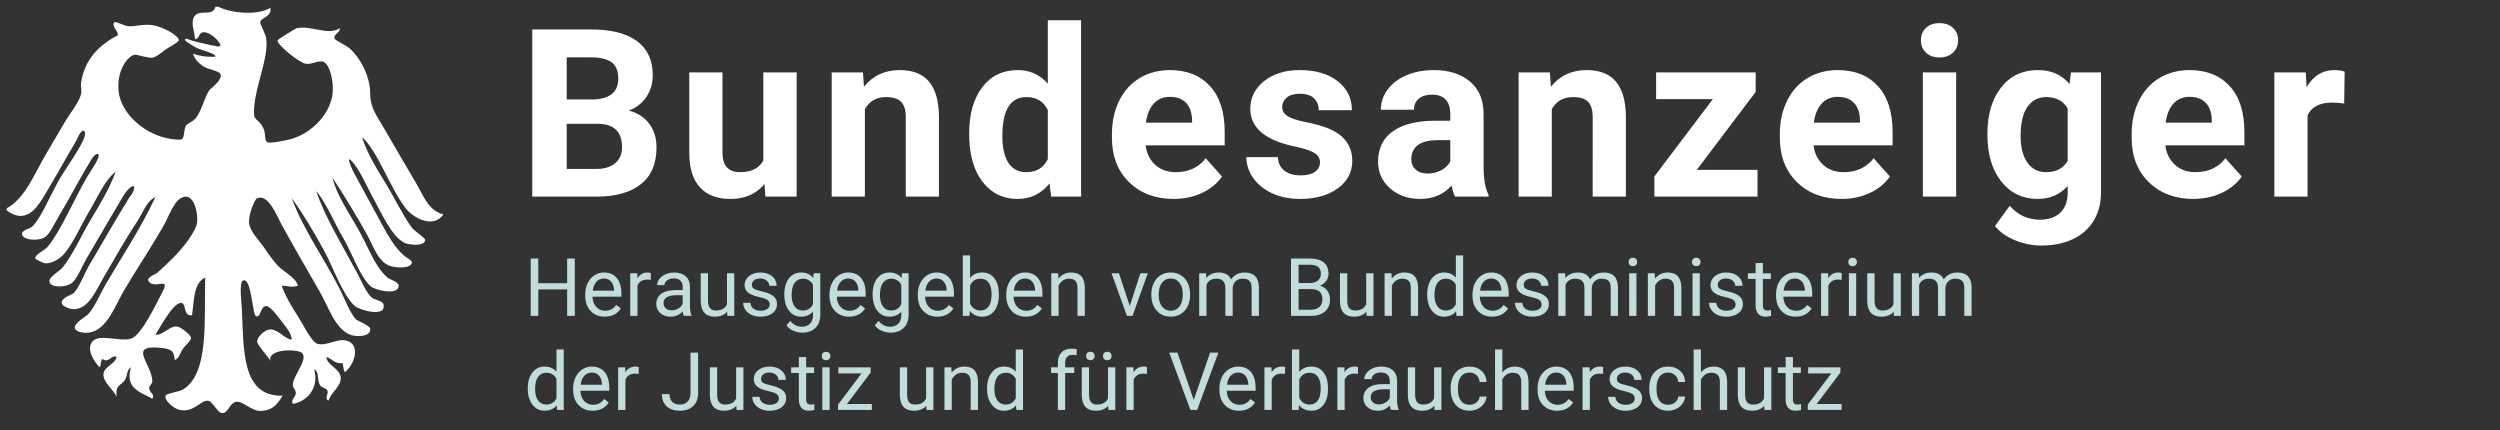
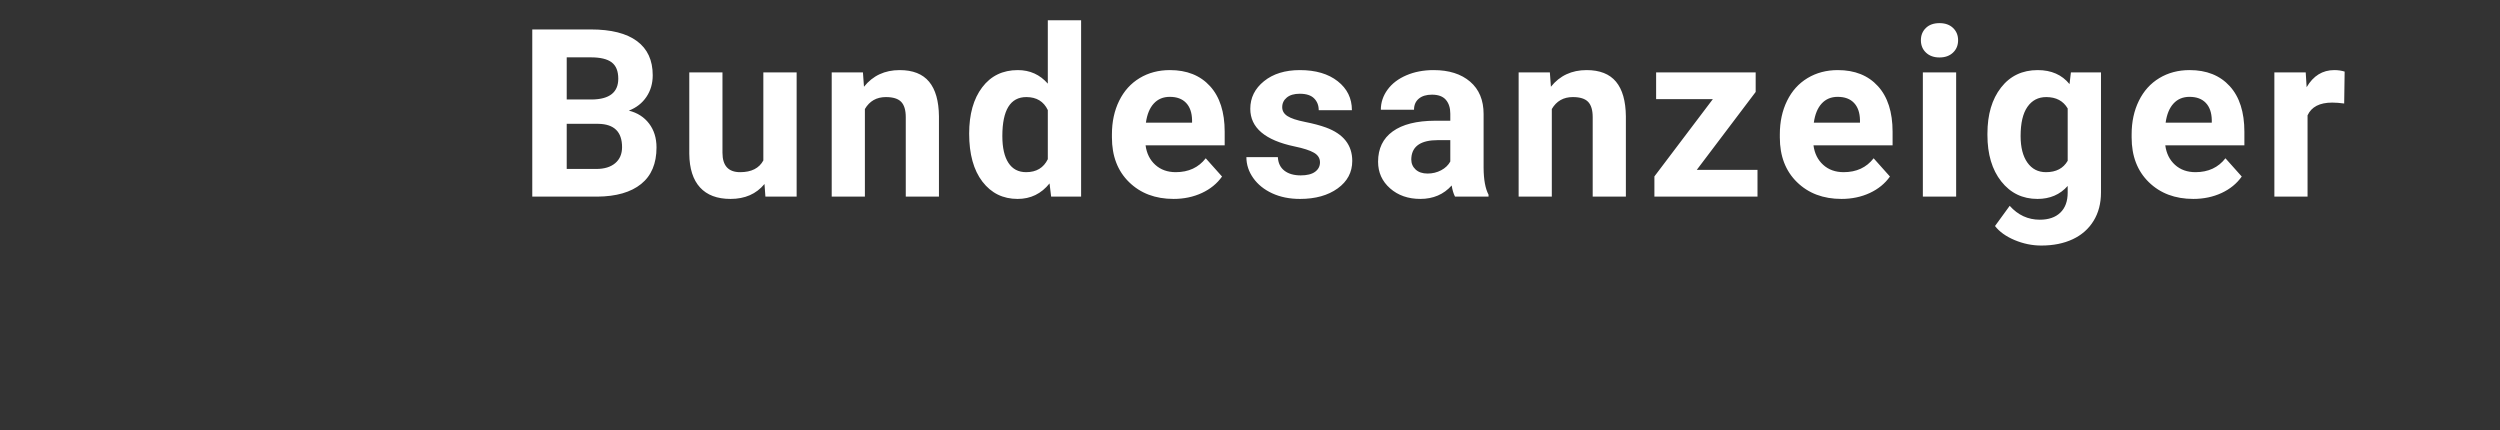
<svg xmlns="http://www.w3.org/2000/svg" viewBox="0 0 496 85.333" height="85.333" width="496" xml:space="preserve" id="svg2" version="1.1">
  <rect x="0" y="0" width="496" height="85.333" fill="#333333" stroke="none" />
  <defs id="defs6" />
  <g transform="matrix(1.333,0,0,-1.333,0,85.333)" id="g10">
    <g transform="scale(0.1)" id="g12">
      <path id="path14" style="fill:#ffffff;fill-opacity:1;fill-rule:nonzero;stroke:none" d="m 888.945,347.5 c 28.254,0.227 50.016,6.492 65.285,18.801 15.266,12.304 22.899,30.418 22.899,54.344 0,14.011 -3.676,25.863 -11.024,35.546 -7.347,9.684 -17.406,16.122 -30.164,19.313 11.164,4.328 19.883,11.133 26.149,20.422 6.265,9.285 9.398,20.019 9.398,32.215 0,22.328 -7.804,39.277 -23.414,50.839 -15.609,11.563 -38.508,17.348 -68.699,17.348 H 792.219 V 347.5 Z m 1.539,108.352 c 23.582,-0.344 35.375,-11.911 35.375,-34.696 0,-10.14 -3.39,-18.086 -10.168,-23.84 -6.781,-5.753 -16.211,-8.628 -28.285,-8.628 h -43.922 v 67.164 z m -47,98.949 h 35.891 c 14.125,0 24.465,-2.481 31.02,-7.434 6.546,-4.957 9.824,-13.074 9.824,-24.355 0,-20.164 -12.93,-30.477 -38.793,-30.934 H 843.484 Z M 1139.21,347.5 h 46.49 v 184.91 h -49.56 V 401.355 c -6.27,-11.636 -17.78,-17.453 -34.52,-17.453 -17.55,0 -26.32,9.637 -26.32,28.914 V 532.41 h -49.39 V 411.246 c 0.22,-21.992 5.55,-38.683 15.98,-50.074 10.42,-11.395 25.55,-17.09 45.37,-17.09 21.53,0 38.39,7.406 50.59,22.219 z m 98.68,184.91 V 347.5 h 49.39 v 130.395 c 6.95,11.847 17.37,17.773 31.27,17.773 10.6,0 18.17,-2.363 22.73,-7.09 4.56,-4.73 6.84,-12.336 6.84,-22.816 V 347.5 h 49.39 v 119.457 c -0.23,22.902 -5.13,40.102 -14.7,51.613 -9.57,11.504 -24.16,17.258 -43.75,17.258 -22.22,0 -39.93,-8.262 -53.15,-24.777 l -1.54,21.359 z m 224.32,-162.609 c 13.16,-17.149 30.62,-25.719 52.38,-25.719 19.37,0 35.2,7.691 47.51,23.07 l 2.39,-19.652 h 44.6 V 610 h -49.56 v -94.336 c -11.73,13.441 -26.6,20.164 -44.6,20.164 -22.45,0 -40.13,-8.543 -53.06,-25.633 -12.94,-17.09 -19.4,-40.05 -19.4,-68.871 0,-30.535 6.58,-54.375 19.74,-71.523 z m 65.37,125.867 c 15.15,0 25.8,-6.449 31.95,-19.34 v -73.086 c -6.26,-12.894 -17.03,-19.34 -32.3,-19.34 -11.5,0 -20.28,4.618 -26.31,13.864 -6.04,9.242 -9.06,22.535 -9.06,39.879 0,38.683 11.9,58.023 35.72,58.023 z m 261.19,-142.785 c 12.65,5.867 22.67,14.043 30.08,24.523 l -24.27,27.172 c -10.71,-13.785 -25.58,-20.676 -44.6,-20.676 -12.31,0 -22.48,3.645 -30.51,10.938 -8.03,7.289 -12.85,16.973 -14.44,29.051 h 117.75 v 20.168 c 0,29.277 -7.26,51.894 -21.79,67.843 -14.53,15.953 -34.44,23.926 -59.73,23.926 -16.86,0 -31.87,-3.957 -45.03,-11.875 -13.16,-7.922 -23.33,-19.199 -30.51,-33.84 -7.18,-14.64 -10.76,-31.246 -10.76,-49.816 v -4.785 c 0,-27.684 8.51,-49.844 25.55,-66.481 17.03,-16.633 39.1,-24.949 66.22,-24.949 15.38,0 29.39,2.934 42.04,8.801 z M 1765.36,487 c 5.69,-6.012 8.65,-14.508 8.88,-25.492 v -3.949 h -68.7 c 1.71,12.359 5.61,21.855 11.71,28.496 6.09,6.636 14.04,9.957 23.84,9.957 10.48,0 18.57,-3.004 24.27,-9.012 z m 192.01,-102.5 c -4.84,-3.59 -11.99,-5.383 -21.44,-5.383 -10.15,0 -18.23,2.332 -24.27,7.004 -6.04,4.672 -9.29,11.395 -9.74,20.168 h -46.83 c 0,-11.168 3.42,-21.562 10.25,-31.187 6.84,-9.629 16.27,-17.207 28.29,-22.731 12.02,-5.523 25.77,-8.289 41.27,-8.289 22.9,0 41.59,5.211 56.06,15.637 14.46,10.426 21.7,24.066 21.7,40.929 0,23.586 -13.05,40.165 -39.14,49.735 -8.43,3.074 -18.8,5.836 -31.1,8.285 -12.3,2.449 -21.05,5.355 -26.23,8.719 -5.19,3.355 -7.78,7.773 -7.78,13.242 0,5.812 2.28,10.598 6.84,14.355 4.55,3.762 10.99,5.641 19.31,5.641 9.68,0 16.8,-2.309 21.36,-6.922 4.56,-4.613 6.84,-10.453 6.84,-17.515 h 49.39 c 0,17.656 -7.04,32.011 -21.11,43.066 -14.07,11.051 -32.84,16.574 -56.31,16.574 -21.99,0 -39.79,-5.496 -53.41,-16.488 -13.61,-10.996 -20.42,-24.695 -20.42,-41.102 0,-28.144 21.99,-46.828 65.97,-56.054 13.21,-2.735 22.81,-5.84 28.79,-9.317 5.99,-3.476 8.98,-8.23 8.98,-14.269 0,-5.809 -2.42,-10.508 -7.27,-14.098 z m 258.13,-37 v 2.906 c -4.78,8.996 -7.23,22.274 -7.35,39.821 v 80.148 c 0,20.734 -6.69,36.828 -20.08,48.281 -13.39,11.449 -31.47,17.172 -54.26,17.172 -15.04,0 -28.6,-2.59 -40.67,-7.773 -12.08,-5.188 -21.42,-12.336 -28.03,-21.45 -6.61,-9.117 -9.91,-19.027 -9.91,-29.734 h 49.39 c 0,6.945 2.36,12.414 7.09,16.406 4.73,3.985 11.25,5.981 19.57,5.981 9.45,0 16.38,-2.563 20.76,-7.692 4.39,-5.125 6.58,-11.961 6.58,-20.507 v -10.594 h -22.73 c -27.45,-0.117 -48.45,-5.414 -62.97,-15.895 -14.53,-10.484 -21.79,-25.523 -21.79,-45.117 0,-15.953 5.95,-29.168 17.86,-39.648 11.9,-10.485 26.91,-15.723 45.03,-15.723 19.14,0 34.69,6.664 46.65,19.996 1.03,-6.609 2.68,-12.137 4.96,-16.578 z m -108.52,40.332 c -4.33,3.988 -6.49,9.059 -6.49,15.211 l 0.17,2.902 c 1.59,17.09 14.75,25.637 39.48,25.637 h 18.45 v -31.785 c -2.96,-5.473 -7.52,-9.828 -13.67,-13.074 -6.15,-3.25 -12.87,-4.871 -20.16,-4.871 -7.52,0 -13.45,1.992 -17.78,5.98 z M 2260.29,532.41 V 347.5 h 49.39 v 130.395 c 6.95,11.847 17.38,17.773 31.28,17.773 10.59,0 18.17,-2.363 22.73,-7.09 4.55,-4.73 6.83,-12.336 6.83,-22.816 V 347.5 h 49.39 v 119.457 c -0.23,22.902 -5.13,40.102 -14.7,51.613 -9.57,11.504 -24.15,17.258 -43.75,17.258 -22.21,0 -39.93,-8.262 -53.14,-24.777 l -1.54,21.359 z m 352.8,-29.097 v 29.097 h -148.17 v -39.816 h 84.42 L 2462.36,377.578 V 347.5 h 153.46 v 39.82 h -90.4 z m 169.77,-150.43 c 12.65,5.867 22.67,14.043 30.08,24.523 l -24.27,27.172 c -10.71,-13.785 -25.58,-20.676 -44.6,-20.676 -12.31,0 -22.47,3.645 -30.51,10.938 -8.03,7.289 -12.84,16.973 -14.44,29.051 h 117.75 v 20.168 c 0,29.277 -7.26,51.894 -21.79,67.843 -14.52,15.953 -34.43,23.926 -59.73,23.926 -16.86,0 -31.87,-3.957 -45.03,-11.875 -13.16,-7.922 -23.33,-19.199 -30.5,-33.84 -7.18,-14.64 -10.77,-31.246 -10.77,-49.816 v -4.785 c 0,-27.684 8.52,-49.844 25.55,-66.481 17.03,-16.633 39.11,-24.949 66.22,-24.949 15.38,0 29.4,2.934 42.04,8.801 z M 2759.45,487 c 5.7,-6.012 8.66,-14.508 8.89,-25.492 v -3.949 h -68.7 c 1.7,12.359 5.61,21.855 11.7,28.496 6.1,6.636 14.04,9.957 23.84,9.957 10.48,0 18.57,-3.004 24.27,-9.012 z m 152.03,45.41 h -49.56 V 347.5 h 49.56 z m -44.86,29.395 c 5.07,-4.782 11.76,-7.176 20.08,-7.176 8.31,0 15.01,2.394 20.08,7.176 5.07,4.789 7.6,10.937 7.6,18.461 0,7.402 -2.5,13.5 -7.52,18.285 -5.01,4.785 -11.73,7.176 -20.16,7.176 -8.55,0 -15.3,-2.391 -20.25,-7.176 -4.96,-4.785 -7.44,-10.883 -7.44,-18.285 0,-7.524 2.54,-13.672 7.61,-18.461 z m 91.41,-122.532 c 0,-28.71 6.86,-51.757 20.59,-69.128 13.73,-17.375 31.7,-26.063 53.92,-26.063 18.57,0 33.55,6.434 44.95,19.313 v -9.915 c 0,-12.871 -3.65,-22.812 -10.94,-29.82 -7.29,-7.008 -17.49,-10.512 -30.59,-10.512 -17.55,0 -32.47,6.895 -44.78,20.68 l -21.87,-30.078 c 6.61,-8.547 16.35,-15.523 29.22,-20.934 12.88,-5.41 26.09,-8.121 39.65,-8.121 17.89,0 33.5,3.137 46.83,9.403 13.33,6.265 23.67,15.379 31.01,27.343 7.35,11.961 11.03,26.036 11.03,42.211 V 532.41 h -44.78 l -2.05,-17.43 c -11.28,13.899 -27.06,20.848 -47.34,20.848 -22.9,0 -41.1,-8.656 -54.6,-25.973 -13.5,-17.32 -20.25,-40.164 -20.25,-68.531 z m 59.56,41.844 c 6.77,9.699 16.09,14.551 27.94,14.551 14.7,0 25.35,-5.648 31.96,-16.945 v -77.875 c -6.5,-11.297 -17.26,-16.946 -32.3,-16.946 -11.74,0 -20.97,4.762 -27.69,14.289 -6.72,9.528 -10.08,22.68 -10.08,39.454 0,19.285 3.39,33.777 10.17,43.472 z m 288.9,-128.234 c 12.64,5.867 22.67,14.043 30.07,24.523 l -24.26,27.172 c -10.71,-13.785 -25.58,-20.676 -44.61,-20.676 -12.3,0 -22.47,3.645 -30.5,10.938 -8.04,7.289 -12.85,16.973 -14.44,29.051 h 117.74 v 20.168 c 0,29.277 -7.26,51.894 -21.78,67.843 -14.53,15.953 -34.44,23.926 -59.73,23.926 -16.87,0 -31.88,-3.957 -45.04,-11.875 -13.15,-7.922 -23.32,-19.199 -30.5,-33.84 -7.18,-14.64 -10.77,-31.246 -10.77,-49.816 v -4.785 c 0,-27.684 8.52,-49.844 25.55,-66.481 17.03,-16.633 39.11,-24.949 66.23,-24.949 15.38,0 29.39,2.934 42.04,8.801 z M 3283.07,487 c 5.7,-6.012 8.66,-14.508 8.89,-25.492 v -3.949 h -68.7 c 1.71,12.359 5.61,21.855 11.71,28.496 6.09,6.636 14.04,9.957 23.84,9.957 10.48,0 18.56,-3.004 24.26,-9.012 z m 206.63,46.609 c -4.78,1.481 -9.91,2.219 -15.38,2.219 -17.55,0 -31.27,-8.488 -41.19,-25.461 l -1.36,22.043 h -46.66 V 347.5 h 49.39 v 120.996 c 5.81,12.649 18.06,18.969 36.74,18.969 5.13,0 11.05,-0.457 17.78,-1.367 l 0.68,47.511" />
-       <path id="path16" style="fill:#c1dedd;fill-opacity:1;fill-rule:nonzero;stroke:none" d="m 785.566,61.406 c 0,-9.688 2.317,-17.539 6.946,-23.555 4.629,-6.016 10.613,-9.024 17.957,-9.024 7.734,0 13.769,2.656 18.105,7.969 L 829.102,30 h 9.961 v 90 h -10.84 V 86.953 c -4.336,5.078 -10.215,7.617 -17.637,7.617 -7.461,0 -13.496,-2.961 -18.106,-8.879 -4.609,-5.918 -6.914,-13.738 -6.914,-23.465 z m 15.293,17.812 c 2.969,4.101 7.11,6.152 12.422,6.152 6.719,0 11.699,-2.988 14.942,-8.965 V 47.285 c -3.164,-6.172 -8.184,-9.258 -15.059,-9.258 -5.234,0 -9.336,2.031 -12.305,6.094 -2.968,4.062 -4.453,9.688 -4.453,16.875 0,8.047 1.485,14.121 4.453,18.223 z m 105.137,-38.145 -6.617,5.156 c -1.992,-2.578 -4.32,-4.649 -6.977,-6.211 -2.656,-1.562 -5.898,-2.344 -9.726,-2.344 -5.391,0 -9.832,1.922 -13.328,5.769 -3.496,3.848 -5.325,8.899 -5.481,15.149 h 42.949 v 4.512 c 0,10.117 -2.285,17.891 -6.851,23.32 -4.574,5.43 -10.981,8.145 -19.223,8.145 -5.039,0 -9.715,-1.398 -14.031,-4.188 -4.316,-2.793 -7.676,-6.664 -10.078,-11.605 -2.403,-4.941 -3.606,-10.555 -3.606,-16.844 v -1.992 c 0,-9.453 2.696,-17.004 8.086,-22.645 5.395,-5.649 12.383,-8.469 20.981,-8.469 10.621,0 18.59,4.082 23.902,12.246 z m -14.473,40.047 c 2.657,-3.027 4.141,-7.293 4.454,-12.801 V 67.5 h -31.758 c 0.707,5.742 2.539,10.203 5.508,13.391 2.968,3.18 6.64,4.774 11.015,4.774 4.531,0 8.125,-1.516 10.781,-4.543 z M 950.637,93.75 c -1.094,0.547 -2.696,0.82 -4.805,0.82 -6.523,0 -11.562,-2.832 -15.117,-8.496 l -0.176,7.324 H 919.992 V 30 h 10.84 v 45 c 2.539,6.055 7.363,9.082 14.473,9.082 1.914,0 3.691,-0.137 5.332,-0.41 z m 77.113,-39.023 c -0.04,-5.274 -1.5,-9.375 -4.37,-12.305 -2.87,-2.93 -6.63,-4.395 -11.28,-4.395 -5.08,0 -8.95,1.367 -11.63,4.102 -2.673,2.734 -4.013,6.543 -4.013,11.426 h -11.25 c 0,-7.812 2.363,-13.887 7.09,-18.223 4.726,-4.336 11.333,-6.504 19.803,-6.504 8.17,0 14.7,2.305 19.6,6.914 4.9,4.609 7.36,10.996 7.36,19.16 v 60.411 h -11.31 z M 1096.17,30 h 10.31 v 63.398 h -10.84 V 47.285 c -2.73,-6.172 -8.24,-9.258 -16.52,-9.258 -7.82,0 -11.72,4.805 -11.72,14.414 v 40.957 h -10.84 v -41.25 c 0.04,-7.695 1.82,-13.504 5.36,-17.43 3.53,-3.926 8.68,-5.891 15.44,-5.891 8.16,0 14.35,2.481 18.57,7.441 z m 59.37,10.168 c -2.48,-1.664 -5.77,-2.492 -9.87,-2.492 -4.46,0 -8.04,1.062 -10.76,3.191 -2.71,2.129 -4.17,5.012 -4.36,8.645 h -10.84 c 0,-3.75 1.1,-7.238 3.31,-10.457 2.21,-3.227 5.26,-5.734 9.17,-7.531 3.9,-1.797 8.4,-2.695 13.48,-2.695 7.22,0 13.1,1.707 17.63,5.125 4.53,3.418 6.8,7.961 6.8,13.625 0,3.398 -0.81,6.277 -2.43,8.645 -1.62,2.363 -4.11,4.383 -7.47,6.062 -3.36,1.68 -7.75,3.125 -13.16,4.336 -5.41,1.211 -9.15,2.481 -11.22,3.809 -2.07,1.328 -3.1,3.301 -3.1,5.918 0,2.773 1.11,5.019 3.34,6.738 2.22,1.719 5.31,2.578 9.25,2.578 3.83,0 7.01,-1.074 9.53,-3.223 2.51,-2.148 3.77,-4.707 3.77,-7.676 h 10.9 c 0,5.781 -2.23,10.527 -6.71,14.238 -4.47,3.711 -10.3,5.566 -17.49,5.566 -6.83,0 -12.45,-1.797 -16.84,-5.391 -4.4,-3.594 -6.59,-7.988 -6.59,-13.184 0,-3.125 0.77,-5.82 2.31,-8.086 1.54,-2.266 3.93,-4.219 7.15,-5.859 3.22,-1.641 7.58,-3.047 13.07,-4.219 5.48,-1.172 9.33,-2.57 11.54,-4.188 2.2,-1.625 3.31,-3.898 3.31,-6.828 0,-2.773 -1.24,-4.992 -3.72,-6.648 z m 33.48,68.582 V 93.398 h -11.54 v -8.379 h 11.54 V 45.703 c 0,-5.391 1.23,-9.551 3.69,-12.48 2.47,-2.93 6.12,-4.395 10.96,-4.395 2.7,0 5.47,0.387 8.32,1.164 v 8.738 c -2.19,-0.469 -3.9,-0.703 -5.15,-0.703 -2.54,0 -4.34,0.637 -5.39,1.906 -1.06,1.27 -1.59,3.176 -1.59,5.719 v 39.367 h 11.84 v 8.379 h -11.84 V 108.75 Z m 45.77,-15.352 h -10.84 V 30 h 10.84 z m -10.11,12.422 c 1.08,-1.172 2.67,-1.757 4.78,-1.757 2.11,0 3.71,0.585 4.8,1.757 1.09,1.172 1.64,2.637 1.64,4.395 0,1.758 -0.55,3.242 -1.64,4.453 -1.09,1.211 -2.69,1.816 -4.8,1.816 -2.11,0 -3.7,-0.605 -4.78,-1.816 -1.07,-1.211 -1.61,-2.695 -1.61,-4.453 0,-1.758 0.54,-3.223 1.61,-4.395 z m 71.22,-20.097 v 7.676 h -48.05 v -8.965 h 34.45 L 1247.32,37.969 V 30 h 50.33 v 8.848 h -37.09 z M 1378.92,30 h 10.32 V 93.398 H 1378.4 V 47.285 c -2.74,-6.172 -8.25,-9.258 -16.53,-9.258 -7.81,0 -11.72,4.805 -11.72,14.414 v 40.957 h -10.84 v -41.25 c 0.04,-7.695 1.83,-13.504 5.36,-17.43 3.54,-3.926 8.69,-5.891 15.44,-5.891 8.17,0 14.36,2.481 18.58,7.441 z m 26.8,63.398 V 30 h 10.84 v 45.176 c 1.49,3.047 3.56,5.508 6.22,7.383 2.65,1.875 5.74,2.812 9.25,2.812 4.34,0 7.53,-1.094 9.58,-3.281 2.05,-2.188 3.1,-5.566 3.14,-10.137 V 30 h 10.84 v 41.895 c -0.12,15.117 -6.88,22.676 -20.28,22.676 -7.81,0 -14.14,-3.047 -18.98,-9.141 l -0.35,7.969 z m 63.42,-31.992 c 0,-9.688 2.32,-17.539 6.95,-23.555 4.62,-6.016 10.61,-9.024 17.95,-9.024 7.74,0 13.77,2.656 18.11,7.969 L 1512.68,30 h 9.96 v 90 H 1511.8 V 86.953 c -4.34,5.078 -10.22,7.617 -17.64,7.617 -7.46,0 -13.49,-2.961 -18.1,-8.879 -4.61,-5.918 -6.92,-13.738 -6.92,-23.465 z m 15.3,17.812 c 2.96,4.101 7.1,6.152 12.42,6.152 6.72,0 11.7,-2.988 14.94,-8.965 V 47.285 c -3.17,-6.172 -8.19,-9.258 -15.06,-9.258 -5.23,0 -9.34,2.031 -12.3,6.094 -2.97,4.062 -4.46,9.688 -4.46,16.875 0,8.047 1.49,14.121 4.46,18.223 z M 1585.33,30 v 55.02 h 13.54 v 8.379 h -13.54 v 6.7 c 0,3.84 0.96,6.789 2.88,8.847 1.91,2.059 4.62,3.086 8.14,3.086 2.07,0 4.02,-0.176 5.86,-0.527 l 0.58,8.738 c -2.46,0.656 -4.94,0.988 -7.44,0.988 -6.64,0 -11.77,-1.855 -15.41,-5.566 -3.63,-3.711 -5.45,-8.965 -5.45,-15.762 v -6.504 h -10.02 v -8.379 h 10.02 V 30 Z m 64.34,0 h 10.31 v 63.398 h -10.84 V 47.285 c -2.73,-6.172 -8.24,-9.258 -16.52,-9.258 -7.81,0 -11.72,4.805 -11.72,14.414 v 40.957 h -10.84 v -41.25 c 0.04,-7.695 1.83,-13.504 5.36,-17.43 3.54,-3.926 8.68,-5.891 15.44,-5.891 8.16,0 14.36,2.481 18.57,7.441 z m -31.61,75.945 c 1.07,-1.175 2.66,-1.765 4.77,-1.765 2.11,0 3.71,0.59 4.81,1.765 1.09,1.176 1.64,2.649 1.64,4.414 0,1.766 -0.55,3.25 -1.64,4.446 -1.1,1.199 -2.7,1.797 -4.81,1.797 -2.11,0 -3.7,-0.598 -4.77,-1.797 -1.08,-1.196 -1.61,-2.68 -1.61,-4.446 0,-1.765 0.53,-3.238 1.61,-4.414 z m 25.19,-0.117 c 1.08,-1.176 2.67,-1.765 4.78,-1.765 2.11,0 3.71,0.589 4.8,1.765 1.1,1.18 1.64,2.649 1.64,4.414 0,1.766 -0.54,3.258 -1.64,4.477 -1.09,1.215 -2.69,1.824 -4.8,1.824 -2.11,0 -3.7,-0.609 -4.78,-1.824 -1.07,-1.219 -1.61,-2.711 -1.61,-4.477 0,-1.765 0.54,-3.234 1.61,-4.414 z m 63.87,-12.078 c -1.1,0.547 -2.7,0.82 -4.81,0.82 -6.52,0 -11.56,-2.832 -15.12,-8.496 l -0.17,7.324 h -10.55 V 30 h 10.84 v 45 c 2.54,6.055 7.36,9.082 14.47,9.082 1.92,0 3.69,-0.137 5.34,-0.41 z m 45.35,21.563 h -12.25 L 1771.8,30 h 9.96 l 31.64,85.313 h -12.3 l -24.38,-70.372 z m 115.49,-74.239 -6.62,5.156 c -2,-2.578 -4.32,-4.649 -6.98,-6.211 -2.65,-1.562 -5.89,-2.344 -9.72,-2.344 -5.39,0 -9.84,1.922 -13.33,5.769 -3.5,3.848 -5.33,8.899 -5.48,15.149 h 42.95 v 4.512 c 0,10.117 -2.29,17.891 -6.86,23.32 -4.57,5.43 -10.97,8.145 -19.22,8.145 -5.04,0 -9.71,-1.398 -14.03,-4.188 -4.32,-2.793 -7.68,-6.664 -10.08,-11.605 -2.4,-4.941 -3.6,-10.555 -3.6,-16.844 v -1.992 c 0,-9.453 2.69,-17.004 8.08,-22.645 5.4,-5.649 12.39,-8.469 20.98,-8.469 10.63,0 18.59,4.082 23.91,12.246 z m -14.48,40.047 c 2.66,-3.027 4.14,-7.293 4.46,-12.801 V 67.5 h -31.76 c 0.7,5.742 2.54,10.203 5.51,13.391 2.97,3.18 6.64,4.774 11.01,4.774 4.53,0 8.13,-1.516 10.78,-4.543 z M 1912.6,93.75 c -1.1,0.547 -2.7,0.82 -4.81,0.82 -6.52,0 -11.56,-2.832 -15.11,-8.496 l -0.18,7.324 h -10.55 V 30 h 10.84 v 45 c 2.54,6.055 7.37,9.082 14.48,9.082 1.91,0 3.69,-0.137 5.33,-0.41 z m 63.99,-31.816 c 0,10.117 -2.2,18.086 -6.59,23.906 -4.4,5.82 -10.44,8.73 -18.14,8.73 -7.69,0 -13.73,-2.715 -18.1,-8.145 V 120 h -10.84 V 30 h 9.96 l 0.53,7.324 c 4.37,-5.664 10.56,-8.496 18.57,-8.496 7.5,0 13.48,2.938 17.93,8.816 4.45,5.879 6.68,13.664 6.68,23.352 z m -15.18,-17.871 c -2.89,-4.023 -6.93,-6.035 -12.12,-6.035 -7.04,0 -12.21,3.32 -15.53,9.961 v 27.422 c 3.12,6.641 8.26,9.961 15.41,9.961 5.35,0 9.45,-2.012 12.3,-6.035 2.85,-4.023 4.28,-9.726 4.28,-17.109 0,-8.086 -1.45,-14.141 -4.34,-18.164 z m 59.72,49.688 c -1.1,0.547 -2.7,0.82 -4.81,0.82 -6.52,0 -11.56,-2.832 -15.11,-8.496 l -0.18,7.324 h -10.55 V 30 h 10.84 v 45 c 2.54,6.055 7.37,9.082 14.48,9.082 1.91,0 3.69,-0.137 5.33,-0.41 z M 2081.6,30 v 0.938 c -1.49,3.438 -2.23,8.066 -2.23,13.887 v 29.18 c -0.16,6.406 -2.31,11.434 -6.45,15.09 -4.14,3.648 -9.86,5.476 -17.16,5.476 -4.61,0 -8.84,-0.859 -12.69,-2.578 -3.85,-1.719 -6.89,-4.055 -9.14,-7.004 -2.25,-2.949 -3.37,-6.004 -3.37,-9.168 h 10.9 c 0,2.773 1.31,5.137 3.92,7.09 2.62,1.953 5.86,2.93 9.73,2.93 4.42,0 7.76,-1.125 10.02,-3.367 2.27,-2.25 3.4,-5.266 3.4,-9.055 v -4.981 h -10.55 c -9.1,0 -16.16,-1.828 -21.18,-5.477 -5.02,-3.656 -7.53,-8.781 -7.53,-15.383 0,-5.43 2,-9.91 6.01,-13.445 4,-3.539 9.13,-5.305 15.38,-5.305 6.99,0 13.01,2.617 18.05,7.852 0.39,-3.203 0.89,-5.43 1.52,-6.68 z m -38.09,11.133 c -2.27,1.914 -3.4,4.57 -3.4,7.969 0,7.773 6.64,11.66 19.92,11.66 h 8.5 V 47.754 c -1.37,-2.812 -3.57,-5.098 -6.62,-6.856 -3.05,-1.758 -6.27,-2.637 -9.67,-2.637 -3.55,0 -6.47,0.957 -8.73,2.871 z M 2135.02,30 h 10.31 v 63.398 h -10.84 V 47.285 c -2.74,-6.172 -8.24,-9.258 -16.52,-9.258 -7.82,0 -11.72,4.805 -11.72,14.414 v 40.957 h -10.84 v -41.25 c 0.04,-7.695 1.82,-13.504 5.36,-17.43 3.53,-3.926 8.68,-5.891 15.44,-5.891 8.16,0 14.35,2.481 18.57,7.441 z m 39.43,13.594 c -3.01,3.945 -4.51,9.57 -4.51,16.875 v 2.051 c 0,7.5 1.51,13.234 4.54,17.199 3.03,3.961 7.3,5.945 12.8,5.945 4.11,0 7.55,-1.316 10.35,-3.953 2.79,-2.641 4.34,-6.008 4.65,-10.109 h 10.26 c -0.31,6.797 -2.82,12.324 -7.53,16.582 -4.71,4.258 -10.62,6.387 -17.73,6.387 -5.78,0 -10.79,-1.328 -15.02,-3.984 -4.24,-2.656 -7.5,-6.387 -9.76,-11.191 -2.27,-4.805 -3.4,-10.293 -3.4,-16.465 v -1.816 c 0,-10 2.55,-17.883 7.65,-23.641 5.1,-5.766 11.96,-8.645 20.59,-8.645 4.3,0 8.37,0.977 12.22,2.93 3.85,1.953 6.92,4.57 9.23,7.852 2.3,3.281 3.55,6.738 3.75,10.371 h -10.26 c -0.31,-3.516 -1.91,-6.445 -4.8,-8.789 -2.89,-2.344 -6.27,-3.516 -10.14,-3.516 -5.58,0 -9.88,1.973 -12.89,5.918 z M 2236.01,120 h -10.84 V 30 h 10.84 v 45.176 c 1.48,3.047 3.55,5.508 6.21,7.383 2.66,1.875 5.74,2.812 9.26,2.812 4.33,0 7.53,-1.094 9.58,-3.281 2.05,-2.188 3.09,-5.566 3.13,-10.137 V 30 h 10.84 v 41.895 c -0.11,15.117 -6.87,22.676 -20.27,22.676 -7.7,0 -13.95,-2.949 -18.75,-8.848 z m 105.43,-78.926 -6.62,5.156 c -1.99,-2.578 -4.31,-4.649 -6.97,-6.211 -2.66,-1.562 -5.9,-2.344 -9.73,-2.344 -5.39,0 -9.83,1.922 -13.33,5.769 -3.49,3.848 -5.32,8.899 -5.48,15.149 h 42.95 v 4.512 c 0,10.117 -2.28,17.891 -6.85,23.32 -4.57,5.43 -10.98,8.145 -19.22,8.145 -5.04,0 -9.72,-1.398 -14.03,-4.188 -4.32,-2.793 -7.68,-6.664 -10.08,-11.605 -2.4,-4.941 -3.61,-10.555 -3.61,-16.844 v -1.992 c 0,-9.453 2.7,-17.004 8.09,-22.645 5.39,-5.649 12.38,-8.469 20.98,-8.469 10.62,0 18.59,4.082 23.9,12.246 z m -14.47,40.047 c 2.66,-3.027 4.14,-7.293 4.45,-12.801 V 67.5 h -31.75 c 0.7,5.742 2.53,10.203 5.5,13.391 2.97,3.18 6.64,4.774 11.02,4.774 4.53,0 8.12,-1.516 10.78,-4.543 z m 59.11,12.629 c -1.09,0.547 -2.69,0.82 -4.8,0.82 -6.53,0 -11.56,-2.832 -15.12,-8.496 l -0.17,7.324 h -10.55 V 30 h 10.84 v 45 c 2.54,6.055 7.36,9.082 14.47,9.082 1.91,0 3.69,-0.137 5.33,-0.41 z m 43.28,-53.582 c -2.48,-1.664 -5.77,-2.492 -9.88,-2.492 -4.45,0 -8.03,1.062 -10.75,3.191 -2.71,2.129 -4.17,5.012 -4.36,8.645 h -10.84 c 0,-3.75 1.1,-7.238 3.31,-10.457 2.2,-3.227 5.26,-5.734 9.17,-7.531 3.9,-1.797 8.4,-2.695 13.47,-2.695 7.23,0 13.11,1.707 17.64,5.125 4.53,3.418 6.8,7.961 6.8,13.625 0,3.398 -0.81,6.277 -2.43,8.645 -1.63,2.363 -4.12,4.383 -7.47,6.062 -3.36,1.68 -7.75,3.125 -13.16,4.336 -5.41,1.211 -9.15,2.481 -11.22,3.809 -2.07,1.328 -3.11,3.301 -3.11,5.918 0,2.773 1.12,5.019 3.34,6.738 2.23,1.719 5.32,2.578 9.26,2.578 3.83,0 7,-1.074 9.52,-3.223 2.52,-2.148 3.78,-4.707 3.78,-7.676 h 10.9 c 0,5.781 -2.23,10.527 -6.71,14.238 -4.47,3.711 -10.3,5.566 -17.49,5.566 -6.83,0 -12.45,-1.797 -16.84,-5.391 -4.4,-3.594 -6.59,-7.988 -6.59,-13.184 0,-3.125 0.77,-5.82 2.31,-8.086 1.54,-2.266 3.93,-4.219 7.15,-5.859 3.22,-1.641 7.58,-3.047 13.06,-4.219 5.49,-1.172 9.34,-2.57 11.55,-4.188 2.2,-1.625 3.31,-3.898 3.31,-6.828 0,-2.773 -1.24,-4.992 -3.72,-6.648 z m 40.68,3.426 c -3.01,3.945 -4.51,9.57 -4.51,16.875 v 2.051 c 0,7.5 1.51,13.234 4.54,17.199 3.02,3.961 7.29,5.945 12.8,5.945 4.1,0 7.55,-1.316 10.34,-3.953 2.79,-2.641 4.35,-6.008 4.66,-10.109 h 10.25 c -0.31,6.797 -2.82,12.324 -7.53,16.582 -4.7,4.258 -10.61,6.387 -17.72,6.387 -5.78,0 -10.79,-1.328 -15.03,-3.984 -4.24,-2.656 -7.49,-6.387 -9.76,-11.191 -2.26,-4.805 -3.39,-10.293 -3.39,-16.465 v -1.816 c 0,-10 2.55,-17.883 7.64,-23.641 5.1,-5.766 11.97,-8.645 20.6,-8.645 4.3,0 8.37,0.977 12.22,2.93 3.84,1.953 6.92,4.57 9.22,7.852 2.31,3.281 3.56,6.738 3.75,10.371 h -10.25 c -0.31,-3.516 -1.91,-6.445 -4.8,-8.789 -2.9,-2.344 -6.27,-3.516 -10.14,-3.516 -5.59,0 -9.88,1.973 -12.89,5.918 z M 2531.6,120 h -10.84 V 30 h 10.84 v 45.176 c 1.48,3.047 3.55,5.508 6.21,7.383 2.65,1.875 5.74,2.812 9.25,2.812 4.34,0 7.53,-1.094 9.58,-3.281 2.05,-2.188 3.1,-5.566 3.14,-10.137 V 30 h 10.84 v 41.895 c -0.12,15.117 -6.88,22.676 -20.27,22.676 -7.7,0 -13.95,-2.949 -18.75,-8.848 z m 94.48,-90 h 10.31 v 63.398 h -10.84 V 47.285 c -2.73,-6.172 -8.24,-9.258 -16.52,-9.258 -7.81,0 -11.72,4.805 -11.72,14.414 v 40.957 h -10.84 v -41.25 c 0.04,-7.695 1.83,-13.504 5.36,-17.43 3.54,-3.926 8.68,-5.891 15.44,-5.891 8.17,0 14.36,2.481 18.58,7.441 z m 31.6,78.75 V 93.398 h -11.54 v -8.379 h 11.54 V 45.703 c 0,-5.391 1.23,-9.551 3.7,-12.48 2.46,-2.93 6.11,-4.395 10.95,-4.395 2.7,0 5.47,0.387 8.32,1.164 v 8.738 c -2.18,-0.469 -3.9,-0.703 -5.15,-0.703 -2.54,0 -4.34,0.637 -5.39,1.906 -1.06,1.27 -1.59,3.176 -1.59,5.719 v 39.367 h 11.84 v 8.379 h -11.84 V 108.75 Z m 81.56,-23.027 v 7.676 h -48.05 v -8.965 h 34.46 L 2690.67,37.969 V 30 H 2741 v 8.848 h -37.09 l 35.33,46.875" />
-       <path id="path18" style="fill:#c1dedd;fill-opacity:1;fill-rule:nonzero;stroke:none" d="M 855.469,255.313 H 844.16 v -36.68 h -43.008 v 36.68 h -11.25 V 170 h 11.25 v 39.434 H 844.16 V 170 h 11.309 z m 68.543,-74.239 -6.621,5.156 c -1.993,-2.578 -4.317,-4.648 -6.973,-6.21 -2.656,-1.563 -5.898,-2.344 -9.727,-2.344 -5.39,0 -9.832,1.922 -13.328,5.769 -3.496,3.848 -5.324,8.899 -5.48,15.149 h 42.949 v 4.511 c 0,10.118 -2.285,17.891 -6.855,23.321 -4.571,5.429 -10.977,8.144 -19.219,8.144 -5.039,0 -9.715,-1.398 -14.031,-4.187 -4.317,-2.793 -7.676,-6.664 -10.079,-11.606 -2.402,-4.941 -3.605,-10.554 -3.605,-16.843 v -1.993 c 0,-9.453 2.695,-17.003 8.086,-22.644 5.391,-5.649 12.383,-8.469 20.976,-8.469 10.625,0 18.594,4.082 23.907,12.246 z m -14.473,40.047 c 2.656,-3.027 4.141,-7.293 4.453,-12.801 v -0.82 h -31.758 c 0.704,5.742 2.539,10.203 5.508,13.391 2.969,3.179 6.641,4.773 11.016,4.773 4.531,0 8.125,-1.516 10.781,-4.543 z m 59.113,12.629 c -1.093,0.547 -2.695,0.82 -4.804,0.82 -6.524,0 -11.563,-2.832 -15.118,-8.496 l -0.175,7.324 H 938.008 V 170 h 10.84 v 45 c 2.539,6.055 7.363,9.082 14.472,9.082 1.914,0 3.692,-0.137 5.332,-0.41 z M 1029.12,170 v 0.938 c -1.48,3.437 -2.23,8.066 -2.23,13.886 v 29.18 c -0.15,6.406 -2.3,11.434 -6.44,15.09 -4.14,3.648 -9.86,5.476 -17.17,5.476 -4.608,0 -8.839,-0.859 -12.682,-2.578 -3.852,-1.719 -6.899,-4.054 -9.145,-7.004 -2.242,-2.949 -3.367,-6.004 -3.367,-9.168 h 10.898 c 0,2.774 1.309,5.137 3.926,7.09 2.617,1.953 5.86,2.93 9.73,2.93 4.41,0 7.75,-1.125 10.02,-3.367 2.26,-2.25 3.4,-5.266 3.4,-9.055 v -4.98 h -10.55 c -9.104,0 -16.162,-1.829 -21.182,-5.477 -5.019,-3.656 -7.531,-8.781 -7.531,-15.383 0,-5.43 2.004,-9.91 6.008,-13.445 4.004,-3.539 9.129,-5.305 15.379,-5.305 6.996,0 13.006,2.617 18.046,7.852 0.39,-3.203 0.9,-5.43 1.52,-6.68 z m -38.085,11.133 c -2.265,1.914 -3.398,4.57 -3.398,7.969 0,7.773 6.64,11.66 19.923,11.66 h 8.5 v -13.008 c -1.37,-2.813 -3.58,-5.098 -6.63,-6.856 -3.04,-1.757 -6.27,-2.636 -9.664,-2.636 -3.555,0 -6.465,0.957 -8.731,2.871 z M 1082.54,170 h 10.31 v 63.398 h -10.84 v -46.113 c -2.73,-6.172 -8.24,-9.258 -16.52,-9.258 -7.81,0 -11.72,4.805 -11.72,14.414 v 40.957 h -10.84 v -41.25 c 0.04,-7.695 1.83,-13.503 5.36,-17.429 3.54,-3.926 8.69,-5.891 15.44,-5.891 8.17,0 14.36,2.481 18.58,7.442 z m 59.37,10.168 c -2.48,-1.664 -5.77,-2.492 -9.87,-2.492 -4.45,0 -8.04,1.062 -10.75,3.191 -2.72,2.129 -4.17,5.012 -4.37,8.645 h -10.84 c 0,-3.75 1.11,-7.239 3.31,-10.457 2.21,-3.227 5.27,-5.735 9.17,-7.532 3.91,-1.796 8.4,-2.695 13.48,-2.695 7.23,0 13.1,1.707 17.64,5.125 4.53,3.418 6.79,7.961 6.79,13.625 0,3.399 -0.81,6.277 -2.43,8.645 -1.62,2.363 -4.11,4.382 -7.47,6.062 -3.36,1.68 -7.74,3.125 -13.15,4.336 -5.41,1.211 -9.15,2.481 -11.22,3.809 -2.07,1.328 -3.11,3.3 -3.11,5.918 0,2.773 1.11,5.019 3.34,6.738 2.23,1.719 5.31,2.578 9.26,2.578 3.83,0 7,-1.074 9.52,-3.223 2.52,-2.148 3.78,-4.707 3.78,-7.675 h 10.9 c 0,5.781 -2.24,10.527 -6.71,14.238 -4.47,3.711 -10.3,5.566 -17.49,5.566 -6.84,0 -12.45,-1.797 -16.85,-5.39 -4.39,-3.594 -6.59,-7.989 -6.59,-13.184 0,-3.125 0.77,-5.82 2.32,-8.086 1.54,-2.265 3.92,-4.219 7.14,-5.859 3.23,-1.641 7.58,-3.047 13.07,-4.219 5.49,-1.172 9.34,-2.57 11.54,-4.187 2.21,-1.625 3.31,-3.899 3.31,-6.829 0,-2.773 -1.24,-4.992 -3.72,-6.648 z m 32.33,-2.375 c 4.59,-5.977 10.6,-8.965 18.02,-8.965 7.5,0 13.42,2.5 17.75,7.5 v -5.449 c 0,-5.391 -1.47,-9.57 -4.42,-12.539 -2.95,-2.969 -7.06,-4.453 -12.34,-4.453 -6.71,0 -12.4,2.871 -17.05,8.613 l -5.62,-6.504 c 2.3,-3.398 5.64,-6.074 10.02,-8.027 4.37,-1.953 8.85,-2.93 13.42,-2.93 8.2,0 14.73,2.363 19.6,7.09 4.86,4.726 7.29,11.191 7.29,19.394 v 61.875 h -9.9 l -0.53,-7.031 c -4.33,5.469 -10.37,8.203 -18.1,8.203 -7.54,0 -13.6,-2.922 -18.17,-8.757 -4.57,-5.844 -6.85,-13.704 -6.85,-23.586 0,-10.313 2.29,-18.457 6.88,-24.434 z m 8.47,41.426 c 2.97,4.101 7.09,6.152 12.36,6.152 6.64,0 11.62,-3.027 14.94,-9.082 v -28.945 c -3.2,-6.211 -8.22,-9.317 -15.06,-9.317 -5.27,0 -9.37,2.039 -12.3,6.121 -2.93,4.082 -4.4,9.7 -4.4,16.848 0,8.047 1.49,14.121 4.46,18.223 z m 104.9,-38.145 -6.63,5.156 c -1.99,-2.578 -4.31,-4.648 -6.97,-6.21 -2.66,-1.563 -5.9,-2.344 -9.72,-2.344 -5.4,0 -9.84,1.922 -13.33,5.769 -3.5,3.848 -5.33,8.899 -5.48,15.149 h 42.95 v 4.511 c 0,10.118 -2.29,17.891 -6.86,23.321 -4.57,5.429 -10.98,8.144 -19.22,8.144 -5.04,0 -9.72,-1.398 -14.03,-4.187 -4.32,-2.793 -7.68,-6.664 -10.08,-11.606 -2.4,-4.941 -3.6,-10.554 -3.6,-16.843 v -1.993 c 0,-9.453 2.69,-17.003 8.08,-22.644 5.39,-5.649 12.39,-8.469 20.98,-8.469 10.62,0 18.59,4.082 23.91,12.246 z m -14.48,40.047 c 2.66,-3.027 4.14,-7.293 4.46,-12.801 v -0.82 h -31.76 c 0.7,5.742 2.54,10.203 5.51,13.391 2.96,3.179 6.64,4.773 11.01,4.773 4.53,0 8.13,-1.516 10.78,-4.543 z m 32.54,-43.328 c 4.59,-5.977 10.59,-8.965 18.02,-8.965 7.5,0 13.41,2.5 17.75,7.5 v -5.449 c 0,-5.391 -1.48,-9.57 -4.42,-12.539 -2.95,-2.969 -7.07,-4.453 -12.34,-4.453 -6.72,0 -12.4,2.871 -17.05,8.613 l -5.62,-6.504 c 2.3,-3.398 5.64,-6.074 10.02,-8.027 4.37,-1.953 8.84,-2.93 13.41,-2.93 8.21,0 14.74,2.363 19.6,7.09 4.87,4.726 7.3,11.191 7.3,19.394 v 61.875 h -9.9 l -0.53,-7.031 c -4.34,5.469 -10.37,8.203 -18.11,8.203 -7.54,0 -13.59,-2.922 -18.16,-8.757 -4.57,-5.844 -6.86,-13.704 -6.86,-23.586 0,-10.313 2.3,-18.457 6.89,-24.434 z m 8.46,41.426 c 2.97,4.101 7.09,6.152 12.37,6.152 6.64,0 11.62,-3.027 14.94,-9.082 v -28.945 c -3.2,-6.211 -8.22,-9.317 -15.06,-9.317 -5.27,0 -9.37,2.039 -12.3,6.121 -2.93,4.082 -4.4,9.7 -4.4,16.848 0,8.047 1.49,14.121 4.45,18.223 z m 104.9,-38.145 -6.62,5.156 c -1.99,-2.578 -4.32,-4.648 -6.97,-6.21 -2.66,-1.563 -5.9,-2.344 -9.73,-2.344 -5.39,0 -9.83,1.922 -13.33,5.769 -3.49,3.848 -5.32,8.899 -5.48,15.149 h 42.95 v 4.511 c 0,10.118 -2.28,17.891 -6.85,23.321 -4.57,5.429 -10.98,8.144 -19.22,8.144 -5.04,0 -9.72,-1.398 -14.04,-4.187 -4.31,-2.793 -7.67,-6.664 -10.07,-11.606 -2.41,-4.941 -3.61,-10.554 -3.61,-16.843 v -1.993 c 0,-9.453 2.7,-17.003 8.09,-22.644 5.39,-5.649 12.38,-8.469 20.98,-8.469 10.62,0 18.59,4.082 23.9,12.246 z m -14.47,40.047 c 2.66,-3.027 4.14,-7.293 4.45,-12.801 v -0.82 h -31.76 c 0.71,5.742 2.54,10.203 5.51,13.391 2.97,3.179 6.64,4.773 11.02,4.773 4.53,0 8.12,-1.516 10.78,-4.543 z m 82.14,-19.187 c 0,10.117 -2.2,18.086 -6.59,23.906 -4.4,5.82 -10.44,8.73 -18.14,8.73 -7.69,0 -13.73,-2.715 -18.1,-8.144 V 260 h -10.84 v -90 h 9.96 l 0.53,7.324 c 4.37,-5.664 10.56,-8.496 18.57,-8.496 7.5,0 13.48,2.938 17.93,8.817 4.45,5.878 6.68,13.664 6.68,23.351 z m -15.18,-17.871 c -2.89,-4.024 -6.93,-6.036 -12.13,-6.036 -7.03,0 -12.2,3.321 -15.52,9.961 v 27.422 c 3.12,6.641 8.26,9.961 15.41,9.961 5.35,0 9.45,-2.012 12.3,-6.035 2.85,-4.023 4.28,-9.727 4.28,-17.109 0,-8.086 -1.45,-14.141 -4.34,-18.164 z m 79.2,-2.989 -6.62,5.156 c -1.99,-2.578 -4.32,-4.648 -6.97,-6.21 -2.66,-1.563 -5.9,-2.344 -9.73,-2.344 -5.39,0 -9.83,1.922 -13.33,5.769 -3.49,3.848 -5.32,8.899 -5.48,15.149 h 42.95 v 4.511 c 0,10.118 -2.28,17.891 -6.85,23.321 -4.57,5.429 -10.98,8.144 -19.22,8.144 -5.04,0 -9.72,-1.398 -14.03,-4.187 -4.32,-2.793 -7.68,-6.664 -10.08,-11.606 -2.41,-4.941 -3.61,-10.554 -3.61,-16.843 v -1.993 c 0,-9.453 2.7,-17.003 8.09,-22.644 5.39,-5.649 12.38,-8.469 20.98,-8.469 10.62,0 18.59,4.082 23.9,12.246 z m -14.47,40.047 c 2.66,-3.027 4.14,-7.293 4.45,-12.801 v -0.82 h -31.75 c 0.7,5.742 2.53,10.203 5.5,13.391 2.97,3.179 6.64,4.773 11.02,4.773 4.53,0 8.12,-1.516 10.78,-4.543 z m 28.47,12.277 V 170 h 10.84 v 45.176 c 1.48,3.047 3.55,5.508 6.21,7.383 2.65,1.875 5.74,2.812 9.26,2.812 4.33,0 7.53,-1.094 9.58,-3.281 2.05,-2.188 3.09,-5.567 3.13,-10.137 V 170 h 10.84 v 41.895 c -0.12,15.117 -6.87,22.675 -20.27,22.675 -7.82,0 -14.14,-3.047 -18.99,-9.14 l -0.35,7.968 z m 100.72,0 h -11.07 L 1677.33,170 h 8.27 l 22.73,63.398 h -11.07 l -15.71,-48.691 z m 48.17,-31.875 c 0,-9.843 2.67,-17.753 8,-23.73 5.33,-5.977 12.29,-8.965 20.89,-8.965 5.7,0 10.75,1.367 15.14,4.102 4.4,2.734 7.78,6.55 10.14,11.457 2.36,4.898 3.54,10.437 3.54,16.609 v 0.762 c 0,9.922 -2.66,17.871 -7.99,23.847 -5.34,5.977 -12.32,8.965 -20.95,8.965 -5.59,0 -10.56,-1.347 -14.91,-4.043 -4.36,-2.695 -7.76,-6.523 -10.2,-11.484 -2.44,-4.961 -3.66,-10.547 -3.66,-16.758 z m 15.82,17.754 c 3.28,4.258 7.6,6.387 12.95,6.387 5.47,0 9.85,-2.16 13.15,-6.476 3.3,-4.317 4.95,-9.95 4.95,-16.903 0,-7.773 -1.62,-13.82 -4.86,-18.137 -3.24,-4.312 -7.62,-6.472 -13.12,-6.472 -5.47,0 -9.84,2.129 -13.1,6.387 -3.26,4.257 -4.89,9.902 -4.89,16.933 0,7.93 1.64,14.024 4.92,18.281 z m 55.42,14.121 V 170 h 10.84 v 46.289 c 2.61,6.055 7.48,9.082 14.59,9.082 9.02,0 13.53,-4.609 13.53,-13.828 V 170 h 10.9 v 42.07 c 0.43,4.063 1.97,7.293 4.63,9.7 2.66,2.402 6,3.601 10.02,3.601 4.88,0 8.36,-1.125 10.43,-3.367 2.07,-2.25 3.1,-5.637 3.1,-10.168 V 170 h 10.84 v 42.48 c -0.23,14.727 -7.3,22.09 -21.21,22.09 -4.61,0 -8.6,-0.937 -11.98,-2.812 -3.38,-1.875 -6.12,-4.336 -8.23,-7.383 -3.2,6.797 -9.24,10.195 -18.11,10.195 -7.89,0 -14.16,-2.734 -18.81,-8.203 l -0.29,7.031 z M 1951.08,170 c 9.06,0 16.07,2.188 21.03,6.563 4.96,4.375 7.44,10.39 7.44,18.046 0,5 -1.33,9.309 -4.01,12.918 -2.67,3.614 -6.32,6.067 -10.93,7.356 3.91,1.68 7,4.051 9.26,7.121 2.27,3.062 3.4,6.59 3.4,10.574 0,7.5 -2.33,13.164 -7,16.992 -4.67,3.828 -11.63,5.743 -20.89,5.743 h -27.89 V 170 Z m 0.41,39.902 c 11.17,0 16.76,-5.136 16.76,-15.41 0,-4.765 -1.52,-8.508 -4.54,-11.222 -3.03,-2.715 -7.16,-4.071 -12.4,-4.071 h -18.57 v 30.703 z m -18.75,36.211 h 16.64 c 5.58,0 9.74,-1.066 12.48,-3.199 2.73,-2.137 4.1,-5.551 4.1,-10.246 0,-4.23 -1.47,-7.578 -4.42,-10.043 -2.95,-2.469 -6.89,-3.699 -11.81,-3.699 h -16.99 z M 2033.98,170 h 10.31 v 63.398 h -10.84 v -46.113 c -2.73,-6.172 -8.24,-9.258 -16.52,-9.258 -7.81,0 -11.72,4.805 -11.72,14.414 v 40.957 h -10.84 v -41.25 c 0.04,-7.695 1.83,-13.503 5.36,-17.429 3.54,-3.926 8.68,-5.891 15.44,-5.891 8.16,0 14.36,2.481 18.57,7.442 z m 26.8,63.398 V 170 h 10.84 v 45.176 c 1.48,3.047 3.55,5.508 6.21,7.383 2.66,1.875 5.74,2.812 9.26,2.812 4.33,0 7.53,-1.094 9.58,-3.281 2.05,-2.188 3.09,-5.567 3.13,-10.137 V 170 h 10.84 v 41.895 c -0.11,15.117 -6.87,22.675 -20.27,22.675 -7.81,0 -14.14,-3.047 -18.98,-9.14 l -0.36,7.968 z m 63.42,-31.992 c 0,-9.687 2.31,-17.539 6.94,-23.554 4.63,-6.016 10.62,-9.024 17.96,-9.024 7.74,0 13.77,2.656 18.11,7.969 l 0.52,-6.797 h 9.96 v 90 h -10.84 v -33.047 c -4.33,5.078 -10.21,7.617 -17.63,7.617 -7.46,0 -13.5,-2.961 -18.11,-8.879 -4.61,-5.918 -6.91,-13.738 -6.91,-23.464 z m 15.29,17.813 c 2.97,4.101 7.11,6.152 12.42,6.152 6.72,0 11.7,-2.988 14.94,-8.965 v -29.121 c -3.16,-6.172 -8.18,-9.258 -15.05,-9.258 -5.24,0 -9.34,2.032 -12.31,6.094 -2.97,4.063 -4.45,9.688 -4.45,16.875 0,8.047 1.48,14.121 4.45,18.223 z m 105.14,-38.145 -6.62,5.156 c -1.99,-2.578 -4.32,-4.648 -6.97,-6.21 -2.66,-1.563 -5.9,-2.344 -9.73,-2.344 -5.39,0 -9.83,1.922 -13.33,5.769 -3.5,3.848 -5.32,8.899 -5.48,15.149 h 42.95 v 4.511 c 0,10.118 -2.28,17.891 -6.86,23.321 -4.57,5.429 -10.97,8.144 -19.21,8.144 -5.04,0 -9.72,-1.398 -14.04,-4.187 -4.31,-2.793 -7.67,-6.664 -10.08,-11.606 -2.4,-4.941 -3.6,-10.554 -3.6,-16.843 v -1.993 c 0,-9.453 2.7,-17.003 8.09,-22.644 5.39,-5.649 12.38,-8.469 20.97,-8.469 10.63,0 18.6,4.082 23.91,12.246 z m -14.47,40.047 c 2.65,-3.027 4.14,-7.293 4.45,-12.801 v -0.82 h -31.76 c 0.71,5.742 2.54,10.203 5.51,13.391 2.97,3.179 6.64,4.773 11.02,4.773 4.53,0 8.12,-1.516 10.78,-4.543 z m 60.57,-40.953 c -2.48,-1.664 -5.77,-2.492 -9.88,-2.492 -4.45,0 -8.03,1.062 -10.75,3.191 -2.71,2.129 -4.17,5.012 -4.36,8.645 h -10.84 c 0,-3.75 1.1,-7.239 3.31,-10.457 2.2,-3.227 5.26,-5.735 9.17,-7.532 3.9,-1.796 8.4,-2.695 13.47,-2.695 7.23,0 13.11,1.707 17.64,5.125 4.53,3.418 6.8,7.961 6.8,13.625 0,3.399 -0.81,6.277 -2.43,8.645 -1.63,2.363 -4.12,4.382 -7.47,6.062 -3.36,1.68 -7.75,3.125 -13.16,4.336 -5.41,1.211 -9.15,2.481 -11.22,3.809 -2.07,1.328 -3.11,3.3 -3.11,5.918 0,2.773 1.12,5.019 3.34,6.738 2.23,1.719 5.32,2.578 9.26,2.578 3.83,0 7,-1.074 9.52,-3.223 2.52,-2.148 3.78,-4.707 3.78,-7.675 h 10.9 c 0,5.781 -2.24,10.527 -6.71,14.238 -4.47,3.711 -10.3,5.566 -17.49,5.566 -6.83,0 -12.45,-1.797 -16.84,-5.39 -4.4,-3.594 -6.6,-7.989 -6.6,-13.184 0,-3.125 0.78,-5.82 2.32,-8.086 1.54,-2.265 3.92,-4.219 7.15,-5.859 3.22,-1.641 7.58,-3.047 13.06,-4.219 5.49,-1.172 9.34,-2.57 11.55,-4.187 2.2,-1.625 3.31,-3.899 3.31,-6.829 0,-2.773 -1.24,-4.992 -3.72,-6.648 z m 28.54,53.23 V 170 h 10.84 v 46.289 c 2.61,6.055 7.48,9.082 14.59,9.082 9.02,0 13.53,-4.609 13.53,-13.828 V 170 h 10.9 v 42.07 c 0.43,4.063 1.97,7.293 4.63,9.7 2.65,2.402 5.99,3.601 10.02,3.601 4.88,0 8.36,-1.125 10.43,-3.367 2.07,-2.25 3.1,-5.637 3.1,-10.168 V 170 h 10.84 v 42.48 c -0.23,14.727 -7.3,22.09 -21.21,22.09 -4.61,0 -8.6,-0.937 -11.98,-2.812 -3.38,-1.875 -6.12,-4.336 -8.23,-7.383 -3.21,6.797 -9.24,10.195 -18.11,10.195 -7.89,0 -14.16,-2.734 -18.81,-8.203 l -0.29,7.031 z m 116.36,0 h -10.84 V 170 h 10.84 z m -10.11,12.422 c 1.08,-1.172 2.67,-1.757 4.78,-1.757 2.11,0 3.71,0.585 4.8,1.757 1.1,1.172 1.64,2.637 1.64,4.395 0,1.758 -0.54,3.242 -1.64,4.453 -1.09,1.211 -2.69,1.816 -4.8,1.816 -2.11,0 -3.7,-0.605 -4.78,-1.816 -1.07,-1.211 -1.61,-2.695 -1.61,-4.453 0,-1.758 0.54,-3.223 1.61,-4.395 z m 27.09,-12.422 V 170 h 10.84 v 45.176 c 1.49,3.047 3.56,5.508 6.21,7.383 2.66,1.875 5.75,2.812 9.26,2.812 4.34,0 7.53,-1.094 9.58,-3.281 2.05,-2.188 3.1,-5.567 3.14,-10.137 V 170 h 10.84 v 41.895 c -0.12,15.117 -6.88,22.675 -20.28,22.675 -7.81,0 -14.14,-3.047 -18.98,-9.14 l -0.35,7.968 z m 77.33,0 H 2519.1 V 170 h 10.84 z m -10.11,12.422 c 1.08,-1.172 2.67,-1.757 4.78,-1.757 2.11,0 3.71,0.585 4.8,1.757 1.1,1.172 1.64,2.637 1.64,4.395 0,1.758 -0.54,3.242 -1.64,4.453 -1.09,1.211 -2.69,1.816 -4.8,1.816 -2.11,0 -3.7,-0.605 -4.78,-1.816 -1.07,-1.211 -1.61,-2.695 -1.61,-4.453 0,-1.758 0.54,-3.223 1.61,-4.395 z m 59.69,-65.652 c -2.48,-1.664 -5.77,-2.492 -9.87,-2.492 -4.46,0 -8.04,1.062 -10.76,3.191 -2.71,2.129 -4.17,5.012 -4.36,8.645 h -10.84 c 0,-3.75 1.1,-7.239 3.31,-10.457 2.21,-3.227 5.26,-5.735 9.17,-7.532 3.9,-1.796 8.4,-2.695 13.48,-2.695 7.22,0 13.1,1.707 17.63,5.125 4.53,3.418 6.8,7.961 6.8,13.625 0,3.399 -0.81,6.277 -2.43,8.645 -1.62,2.363 -4.11,4.382 -7.47,6.062 -3.36,1.68 -7.75,3.125 -13.16,4.336 -5.41,1.211 -9.15,2.481 -11.22,3.809 -2.07,1.328 -3.1,3.3 -3.1,5.918 0,2.773 1.11,5.019 3.34,6.738 2.22,1.719 5.31,2.578 9.25,2.578 3.83,0 7.01,-1.074 9.53,-3.223 2.51,-2.148 3.77,-4.707 3.77,-7.675 h 10.9 c 0,5.781 -2.23,10.527 -6.71,14.238 -4.47,3.711 -10.3,5.566 -17.49,5.566 -6.83,0 -12.45,-1.797 -16.84,-5.39 -4.4,-3.594 -6.59,-7.989 -6.59,-13.184 0,-3.125 0.77,-5.82 2.31,-8.086 1.54,-2.265 3.93,-4.219 7.15,-5.859 3.22,-1.641 7.58,-3.047 13.07,-4.219 5.48,-1.172 9.33,-2.57 11.54,-4.187 2.21,-1.625 3.31,-3.899 3.31,-6.829 0,-2.773 -1.24,-4.992 -3.72,-6.648 z M 2613,248.75 v -15.352 h -11.54 V 225.02 H 2613 v -39.317 c 0,-5.39 1.23,-9.551 3.7,-12.48 2.46,-2.93 6.11,-4.395 10.95,-4.395 2.7,0 5.47,0.387 8.32,1.164 v 8.738 c -2.19,-0.468 -3.9,-0.703 -5.15,-0.703 -2.54,0 -4.34,0.637 -5.39,1.907 -1.06,1.269 -1.59,3.175 -1.59,5.718 v 39.368 h 11.84 v 8.378 h -11.84 v 15.352 z m 83.43,-67.676 -6.62,5.156 c -2,-2.578 -4.32,-4.648 -6.98,-6.21 -2.65,-1.563 -5.9,-2.344 -9.72,-2.344 -5.39,0 -9.84,1.922 -13.33,5.769 -3.5,3.848 -5.33,8.899 -5.48,15.149 h 42.95 v 4.511 c 0,10.118 -2.29,17.891 -6.86,23.321 -4.57,5.429 -10.98,8.144 -19.22,8.144 -5.04,0 -9.71,-1.398 -14.03,-4.187 -4.32,-2.793 -7.68,-6.664 -10.08,-11.606 -2.4,-4.941 -3.6,-10.554 -3.6,-16.843 v -1.993 c 0,-9.453 2.69,-17.003 8.08,-22.644 5.39,-5.649 12.39,-8.469 20.98,-8.469 10.62,0 18.59,4.082 23.91,12.246 z m -14.48,40.047 c 2.66,-3.027 4.14,-7.293 4.46,-12.801 v -0.82 h -31.76 c 0.7,5.742 2.54,10.203 5.51,13.391 2.97,3.179 6.64,4.773 11.01,4.773 4.53,0 8.13,-1.516 10.78,-4.543 z m 59.12,12.629 c -1.1,0.547 -2.7,0.82 -4.81,0.82 -6.52,0 -11.56,-2.832 -15.12,-8.496 l -0.17,7.324 h -10.55 V 170 h 10.84 v 45 c 2.54,6.055 7.36,9.082 14.47,9.082 1.92,0 3.7,-0.137 5.34,-0.41 z m 21.61,-0.352 h -10.84 V 170 h 10.84 z m -10.1,12.422 c 1.07,-1.172 2.66,-1.757 4.77,-1.757 2.11,0 3.71,0.585 4.81,1.757 1.09,1.172 1.64,2.637 1.64,4.395 0,1.758 -0.55,3.242 -1.64,4.453 -1.1,1.211 -2.7,1.816 -4.81,1.816 -2.11,0 -3.7,-0.605 -4.77,-1.816 -1.08,-1.211 -1.61,-2.695 -1.61,-4.453 0,-1.758 0.53,-3.223 1.61,-4.395 z m 66.2,-75.82 h 10.31 v 63.398 h -10.84 v -46.113 c -2.73,-6.172 -8.24,-9.258 -16.52,-9.258 -7.81,0 -11.72,4.805 -11.72,14.414 v 40.957 h -10.84 v -41.25 c 0.04,-7.695 1.83,-13.503 5.36,-17.429 3.54,-3.926 8.68,-5.891 15.44,-5.891 8.16,0 14.36,2.481 18.58,7.442 z m 26.8,63.398 V 170 h 10.84 v 46.289 c 2.62,6.055 7.48,9.082 14.59,9.082 9.03,0 13.54,-4.609 13.54,-13.828 V 170 h 10.9 v 42.07 c 0.42,4.063 1.97,7.293 4.62,9.7 2.66,2.402 6,3.601 10.02,3.601 4.89,0 8.36,-1.125 10.43,-3.367 2.07,-2.25 3.11,-5.637 3.11,-10.168 V 170 h 10.84 v 42.48 c -0.24,14.727 -7.31,22.09 -21.21,22.09 -4.61,0 -8.61,-0.937 -11.98,-2.812 -3.38,-1.875 -6.13,-4.336 -8.24,-7.383 -3.2,6.797 -9.24,10.195 -18.1,10.195 -7.89,0 -14.16,-2.734 -18.81,-8.203 l -0.29,7.031 h -10.26" />
-       <path id="path20" style="fill:#ffffff;fill-opacity:1;fill-rule:nonzero;stroke:none" d="m 232.836,233.176 c 7.902,6.437 20.723,19.183 25.637,24.101 14.582,14.578 33.402,39.055 34.851,51.578 1.692,13.661 -4.375,43.977 -21.187,37.84 -13.746,-4.984 -20.196,-28.246 -30.313,-45.449 -19.504,-33.293 -38.703,-62.172 -57.582,-93.949 -12.5,-21.031 -24.937,-58.492 -51.508,-62.094 -11.82,-1.601 -20.097,2.531 -21.183,6.059 -2.528,7.828 16.887,18.129 19.664,21.191 10.59,11.906 17.336,29.469 25.789,43.977 24.797,42.383 51.969,82.754 74.223,130.265 -12.813,-5.379 -18.188,-22.578 -27.25,-36.386 -16.887,-25.641 -32.918,-54.106 -49.969,-83.286 -10.903,-18.578 -21.184,-45.437 -42.457,-46.968 -7.969,-0.625 -19.266,4.519 -19.711,9.054 -0.855,8.368 15.191,11.973 18.18,15.207 8.593,9.289 14.503,26.848 22.714,40.914 18.743,31.684 37.938,65.766 59.121,99.922 3.75,6.149 3.907,4.075 6.055,9.153 6.758,15.718 -6.055,7.968 -13.668,-4.539 -19.344,-32.317 -37.765,-64.258 -56.019,-95.493 -7.149,-12.203 -13.754,-30.691 -22.735,-36.375 -8.359,-5.312 -29.922,-6.605 -31.847,3.075 -1.309,7.054 15.578,15.808 19.73,21.183 16.348,21.176 27.629,47.434 40.902,69.684 14.438,24.344 28.715,47.219 37.84,72.777 -16.492,-12.965 -26.258,-37.16 -39.379,-59.109 -12.265,-20.578 -22.632,-45.352 -36.375,-62.176 -6.445,-7.894 -19.031,-15.723 -28.785,-15.125 -3.594,0.246 -14.809,5.981 -15.113,7.609 -0.996,5.067 14.652,12.434 18.184,16.649 19.66,23.414 39.458,70.848 59.109,104.543 4.059,7 20.336,29.633 16.656,33.32 -4.535,4.52 -14.199,-13.515 -12.597,-11.359 C 118.766,374.93 101.895,341.711 87.301,317.91 82.082,309.387 74.328,292.359 67.574,287.594 c -9.969,-7.071 -34.695,-4.996 -34.852,4.527 -0.066,5.59 12.605,8.055 15.199,10.668 13.355,13.129 25.566,44.281 40.91,71.141 6.996,12.363 30.637,45.215 36.316,60.656 0.997,2.617 2.68,9.055 0,10.586 -4.921,2.848 -10.832,-12.957 -12.058,-15.117 C 96.441,401.891 81.316,374.246 64.59,346.695 53.152,327.805 36.875,306.852 10,326.957 c 0,1.086 0,2.074 0,3.09 28.098,15.723 40.609,50.652 59.109,81.812 7.676,12.899 16.891,28.563 25.793,43.918 8.602,14.797 22.254,31.383 25.719,43.985 1.457,4.972 -0.617,11.957 0,16.644 4.836,34.774 26.551,56.727 54.57,71.153 2.219,4.531 -10.902,15.207 -4.519,19.734 1.519,1.062 14.883,-5.613 19.644,-6.059 11.051,-1.171 21.723,3.602 36.383,1.532 16.274,-2.395 40.375,-16.118 39.379,-22.735 -0.387,-2.832 -16.738,-11.355 -19.652,-13.656 -7.215,-5.445 -13.899,-11.137 -19.727,-12.121 -5.527,-0.934 -23.332,4.902 -25.797,4.535 -11.425,-1.769 -28.242,-25.117 -24.175,-56.051 4.062,-31.086 36.082,-60.398 71.156,-68.152 6.976,-1.523 19.414,-3.398 22.722,-1.523 4.137,2.281 2.688,13.796 6.059,19.707 2.457,4.3 10.215,5.593 15.211,12.128 8.355,10.989 12.273,30.012 19.637,40.93 1.914,2.738 20.113,14.953 16.66,24.176 -1.469,4.207 -18.949,7.355 -24.176,10.66 -9.066,5.684 -14.129,11.426 -16.742,19.656 9.211,-3.465 20.043,-5.234 33.398,-4.535 1.067,5.145 -22.632,9.781 -29.785,14.07 -7.14,4.317 -18.789,10.426 -14.738,12.438 1.949,0.984 8.859,-3.02 18.219,-4.902 8.14,-1.645 21.777,-4.957 21.777,-4.957 4.602,0.238 8.508,-3.606 12.047,0 -1.617,7.992 -17.5,21.043 -25.719,19.718 -7.832,-1.293 -4.066,-8.422 -12.125,-10.578 -0.926,13.196 -6.601,24.168 -1.535,33.309 7.301,13.039 27.559,-0.692 31.859,15.117 1.461,0 2.993,0 4.524,0 19.578,-9.656 57.722,-13.187 77.289,-1.531 2.234,-13.508 -13.813,-14.133 -15.184,-21.176 -0.609,-3.383 8.215,-16.73 9.121,-25.719 2.922,-29.484 -15.507,-66.39 -18.187,-101.558 -1.762,-22.407 4.683,-13.129 13.578,-30.309 4.465,-8.445 0.941,-18.121 6.082,-21.184 3.988,-2.386 28.238,2.75 34.844,4.54 29.621,8.113 57.875,35.531 62.172,66.699 2.449,18.023 -3.918,44.965 -13.661,48.422 -7.378,2.613 -16.421,-4.149 -25.796,-2.993 -9.817,1.157 -43.528,28.707 -42.375,34.84 0.238,1.457 26.562,17.742 28.8,18.192 22.332,4.39 46.657,-11.653 63.629,0 1.383,-7.055 -9.14,-8.125 -7.609,-15.184 0.691,-3.144 16.207,-9.457 22.73,-15.141 14.657,-12.66 30.239,-40.218 30.317,-66.699 0.078,-21.097 8.84,-31.625 21.183,-52.961 16.348,-28.308 30.024,-51.425 46.977,-80.355 12.129,-20.582 18.266,-40.926 40.914,-46.91 -15.203,-21.328 -44.516,-5.672 -56.043,9.074 -23.555,30.086 -41.758,85.574 -65.16,106.078 6.902,-22.656 20.652,-45.148 34.844,-68.242 13.207,-21.422 24.488,-45.977 39.379,-66.637 3.074,-4.289 19.882,-15.348 19.726,-18.18 -0.613,-10.511 -25.023,-7.058 -30.32,-4.543 -19.488,9.293 -34.238,44.071 -48.52,69.704 -6.363,11.433 -17.258,36.308 -27.238,48.441 -15.969,19.504 -0.848,-12.051 0,-13.598 6.758,-12.351 19.336,-35.836 27.238,-50.047 16.278,-28.851 28.489,-57.554 48.52,-74.21 2,-1.688 10.746,-6.223 10.594,-9.071 -0.547,-10.437 -26.711,-8.363 -34.844,-4.512 -16.125,7.426 -22.34,28.391 -31.785,45.422 -14.578,26.172 -35.313,61.039 -51.5,84.817 5.613,-24.168 22.871,-49.563 37.847,-75.739 15.5,-27.027 25.016,-56.515 43.973,-72.707 3.453,-2.984 16.809,-6.437 16.66,-12.121 -0.535,-15.582 -35.391,-5.98 -40.914,-1.539 -15.352,12.203 -29.168,51.285 -40.902,71.239 -14.754,24.945 -25.418,52.875 -40.918,71.226 12.051,-36.769 39.371,-81.894 60.562,-121.273 7.129,-13.129 13.59,-30.09 22.707,-37.844 2.547,-2.16 15.586,-4.539 16.746,-9.074 5.223,-21.25 -36.242,-8.594 -42.461,-3.063 -18.109,16.141 -32.222,57.496 -45.421,81.836 -15.891,29.078 -32.168,56.492 -48.52,78.742 15.965,-44.437 47.434,-88.418 71.238,-134.785 7.516,-14.73 14.352,-34.242 24.246,-45.508 1.625,-1.839 20.414,-9.293 21.192,-13.597 2.215,-12.199 -20.27,-13.344 -30.317,-9.117 -22.113,9.425 -30.937,39.98 -45.453,65.152 -19.261,33.48 -34.769,60.117 -56.027,98.496 -6.524,11.723 -19.266,46.191 -36.375,39.359 -3.922,-1.515 -13.055,-24.871 -12.129,-36.297 1.063,-12.828 13.652,-24.789 19.719,-33.386 7.531,-10.668 15.039,-22.117 22.715,-30.239 10.367,-11.07 26.562,-17.136 30.324,-30.328 -8.215,-3.086 -15.121,0 -24.254,0 6.453,-17.132 14.738,-30.867 24.254,-45.445 6.609,-10.203 20.258,-38.453 28.793,-40.918 14.043,-4.051 29.699,8.531 43.898,4.543 20.813,-5.836 12.117,-35.227 -2.996,-46.988 -1.84,3.758 -2.226,8.91 -3.07,13.668 -12.82,-1.691 -15.434,6.761 -24.25,9.062 0.609,-12.355 19.953,-16.66 21.254,-30.32 1.238,-13.738 -13.883,-21.039 -18.188,-34.836 -6.597,3.902 0.614,9.5 -1.535,15.184 -1.531,3.988 -7.832,3.684 -10.586,7.516 -5.914,8.301 -0.383,19.438 -9.133,24.266 7.977,-28.477 -11.375,-48.512 -31.785,-51.516 -3.613,6.613 4.758,9.531 4.52,16.66 -0.149,4.445 -4.907,6.918 -4.52,12.137 0.992,14.27 23.262,37.371 13.66,46.957 -5.761,5.774 -51.73,6.992 -46.98,-12.113 -1.301,4.683 -19.567,23.265 -19.711,28.793 -0.149,7.429 11.504,17.562 18.18,18.187 12.902,1.145 23.027,-14.586 33.316,-15.125 -1,10.282 -7.445,17.188 -15.121,27.242 -3.836,4.985 -16.734,23.028 -22.727,22.719 -9.89,-0.539 -7.289,-16.957 -15.183,-15.117 -5.852,1.313 -6.684,59.184 -19.672,53.039 -6.039,-2.91 -1.981,-33.625 -1.524,-43.973 2.77,-58.718 -0.609,-129.179 60.559,-127.281 C 411.906,36.512 404.082,28.75 387.281,28.543 374.992,28.305 361.629,42.887 352.43,42.188 342.367,41.355 341.063,28.453 332.777,25.449 c -1,0 -2.078,0 -3.078,0 -6.746,1.699 -13.66,17.438 -19.644,18.219 -11.367,1.594 -20.653,-17.973 -42.45,-13.602 -10.812,2.148 -23.632,15.664 -21.179,21.176 1.527,3.551 20.414,5.914 25.711,9.062 39.527,24.027 31.48,102.476 33.312,166.718 -17.504,-7.746 -16.34,-34.156 -19.644,-56.101 -13.512,-1.379 -8.215,16.269 -15.2,18.187 -12.132,3.465 -34.312,-40.371 -39.378,-46.964 11.05,-1.856 20.57,12.968 31.839,12.128 6.161,-0.472 20.809,-12.675 21.207,-16.664 0.457,-4.464 -8.839,-11.82 -12.136,-16.671 -4.532,-6.661 -5.606,-14.415 -12.133,-16.645 -1.141,13.129 -3.828,16.434 -21.191,18.184 -48.727,4.929 -13.805,-23.028 -12.114,-48.512 0.387,-5.68 -4.219,-7.051 -4.535,-10.578 -0.754,-8.453 9.133,-8.902 4.535,-16.656 -17.277,10.043 -41.144,14.332 -31.855,46.973 -7.36,-5.223 -4.453,-14.809 -10.602,-21.27 -7.363,-7.668 -12.422,-6.684 -10.59,-22.73 -5.222,10.992 -20.414,21.73 -19.644,33.402 0.687,11.754 16.195,13.809 19.644,25.718 -6.828,4.684 -11.742,-9.976 -21.175,-2.996 -3.387,-2.23 -1.239,-9.902 -4.536,-12.125 -6.984,7.582 -20.113,25.711 -10.679,37.848 9.91,12.648 40.625,-0.395 57.582,4.512 15.886,4.613 38.918,54.578 46.98,69.699 12.899,24.343 -13.054,1.918 -21.191,16.734 -2.457,4.305 12.203,10.895 12.203,10.68" />
    </g>
  </g>
</svg>